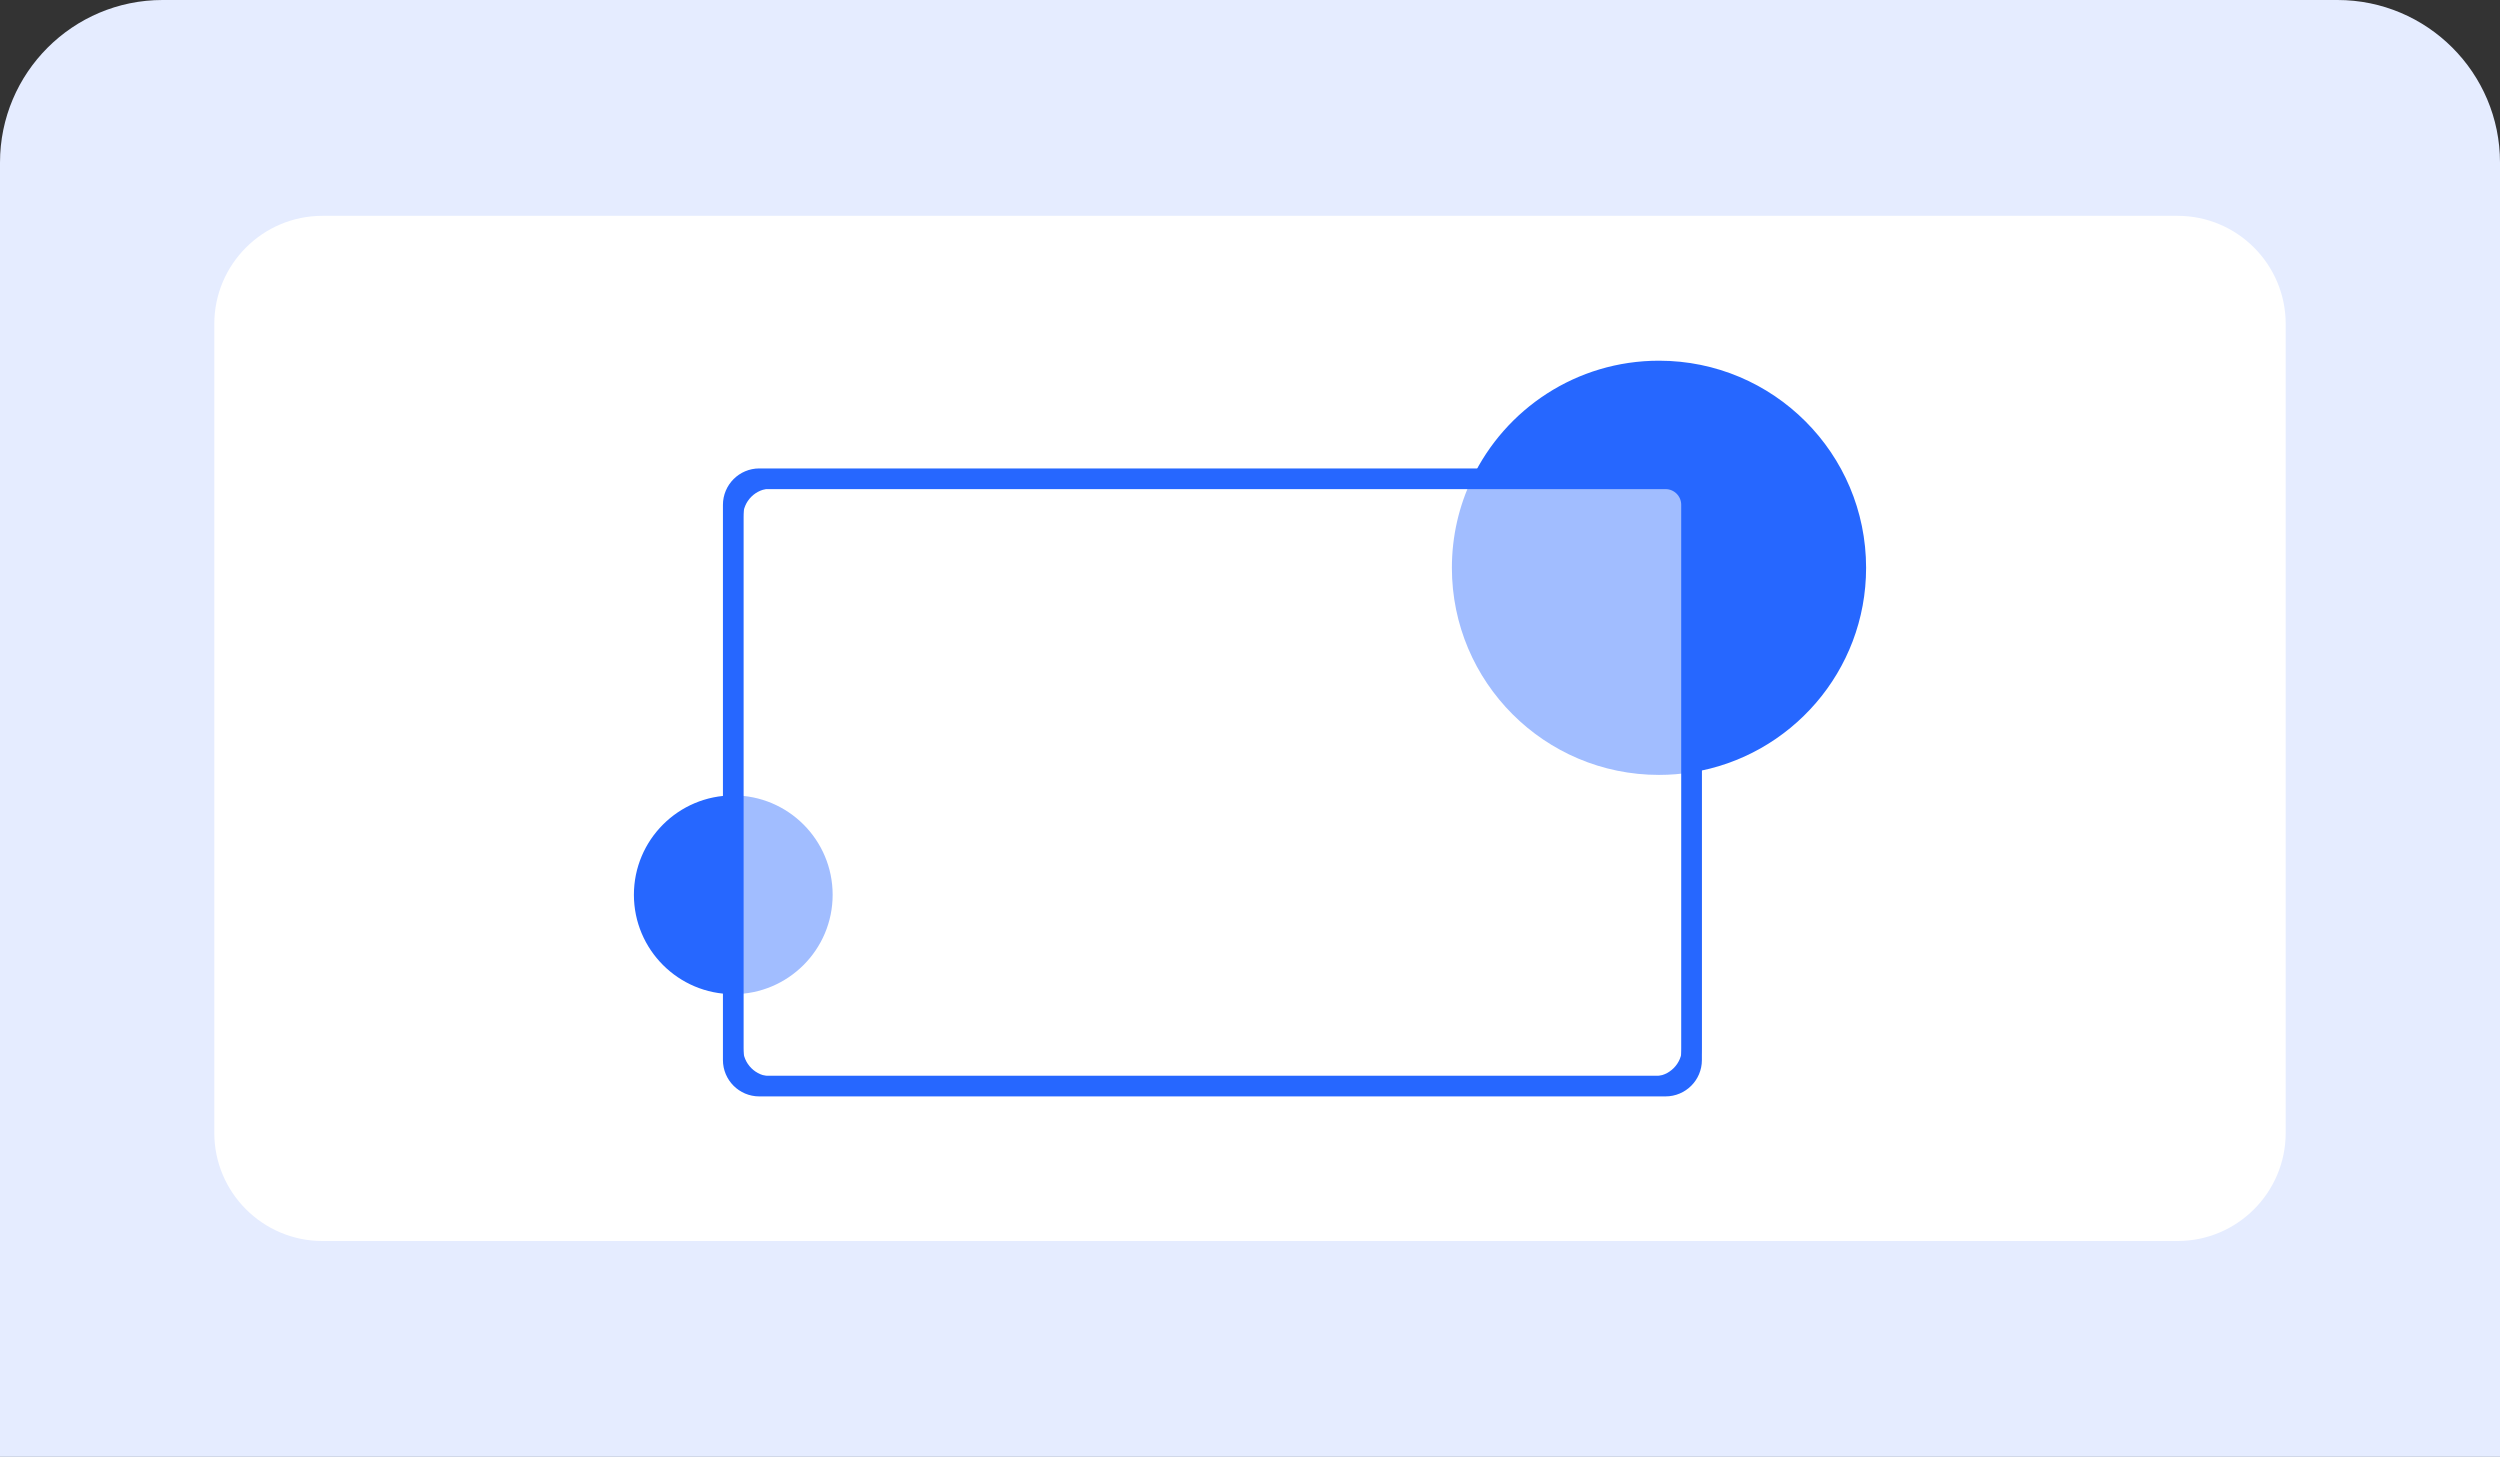
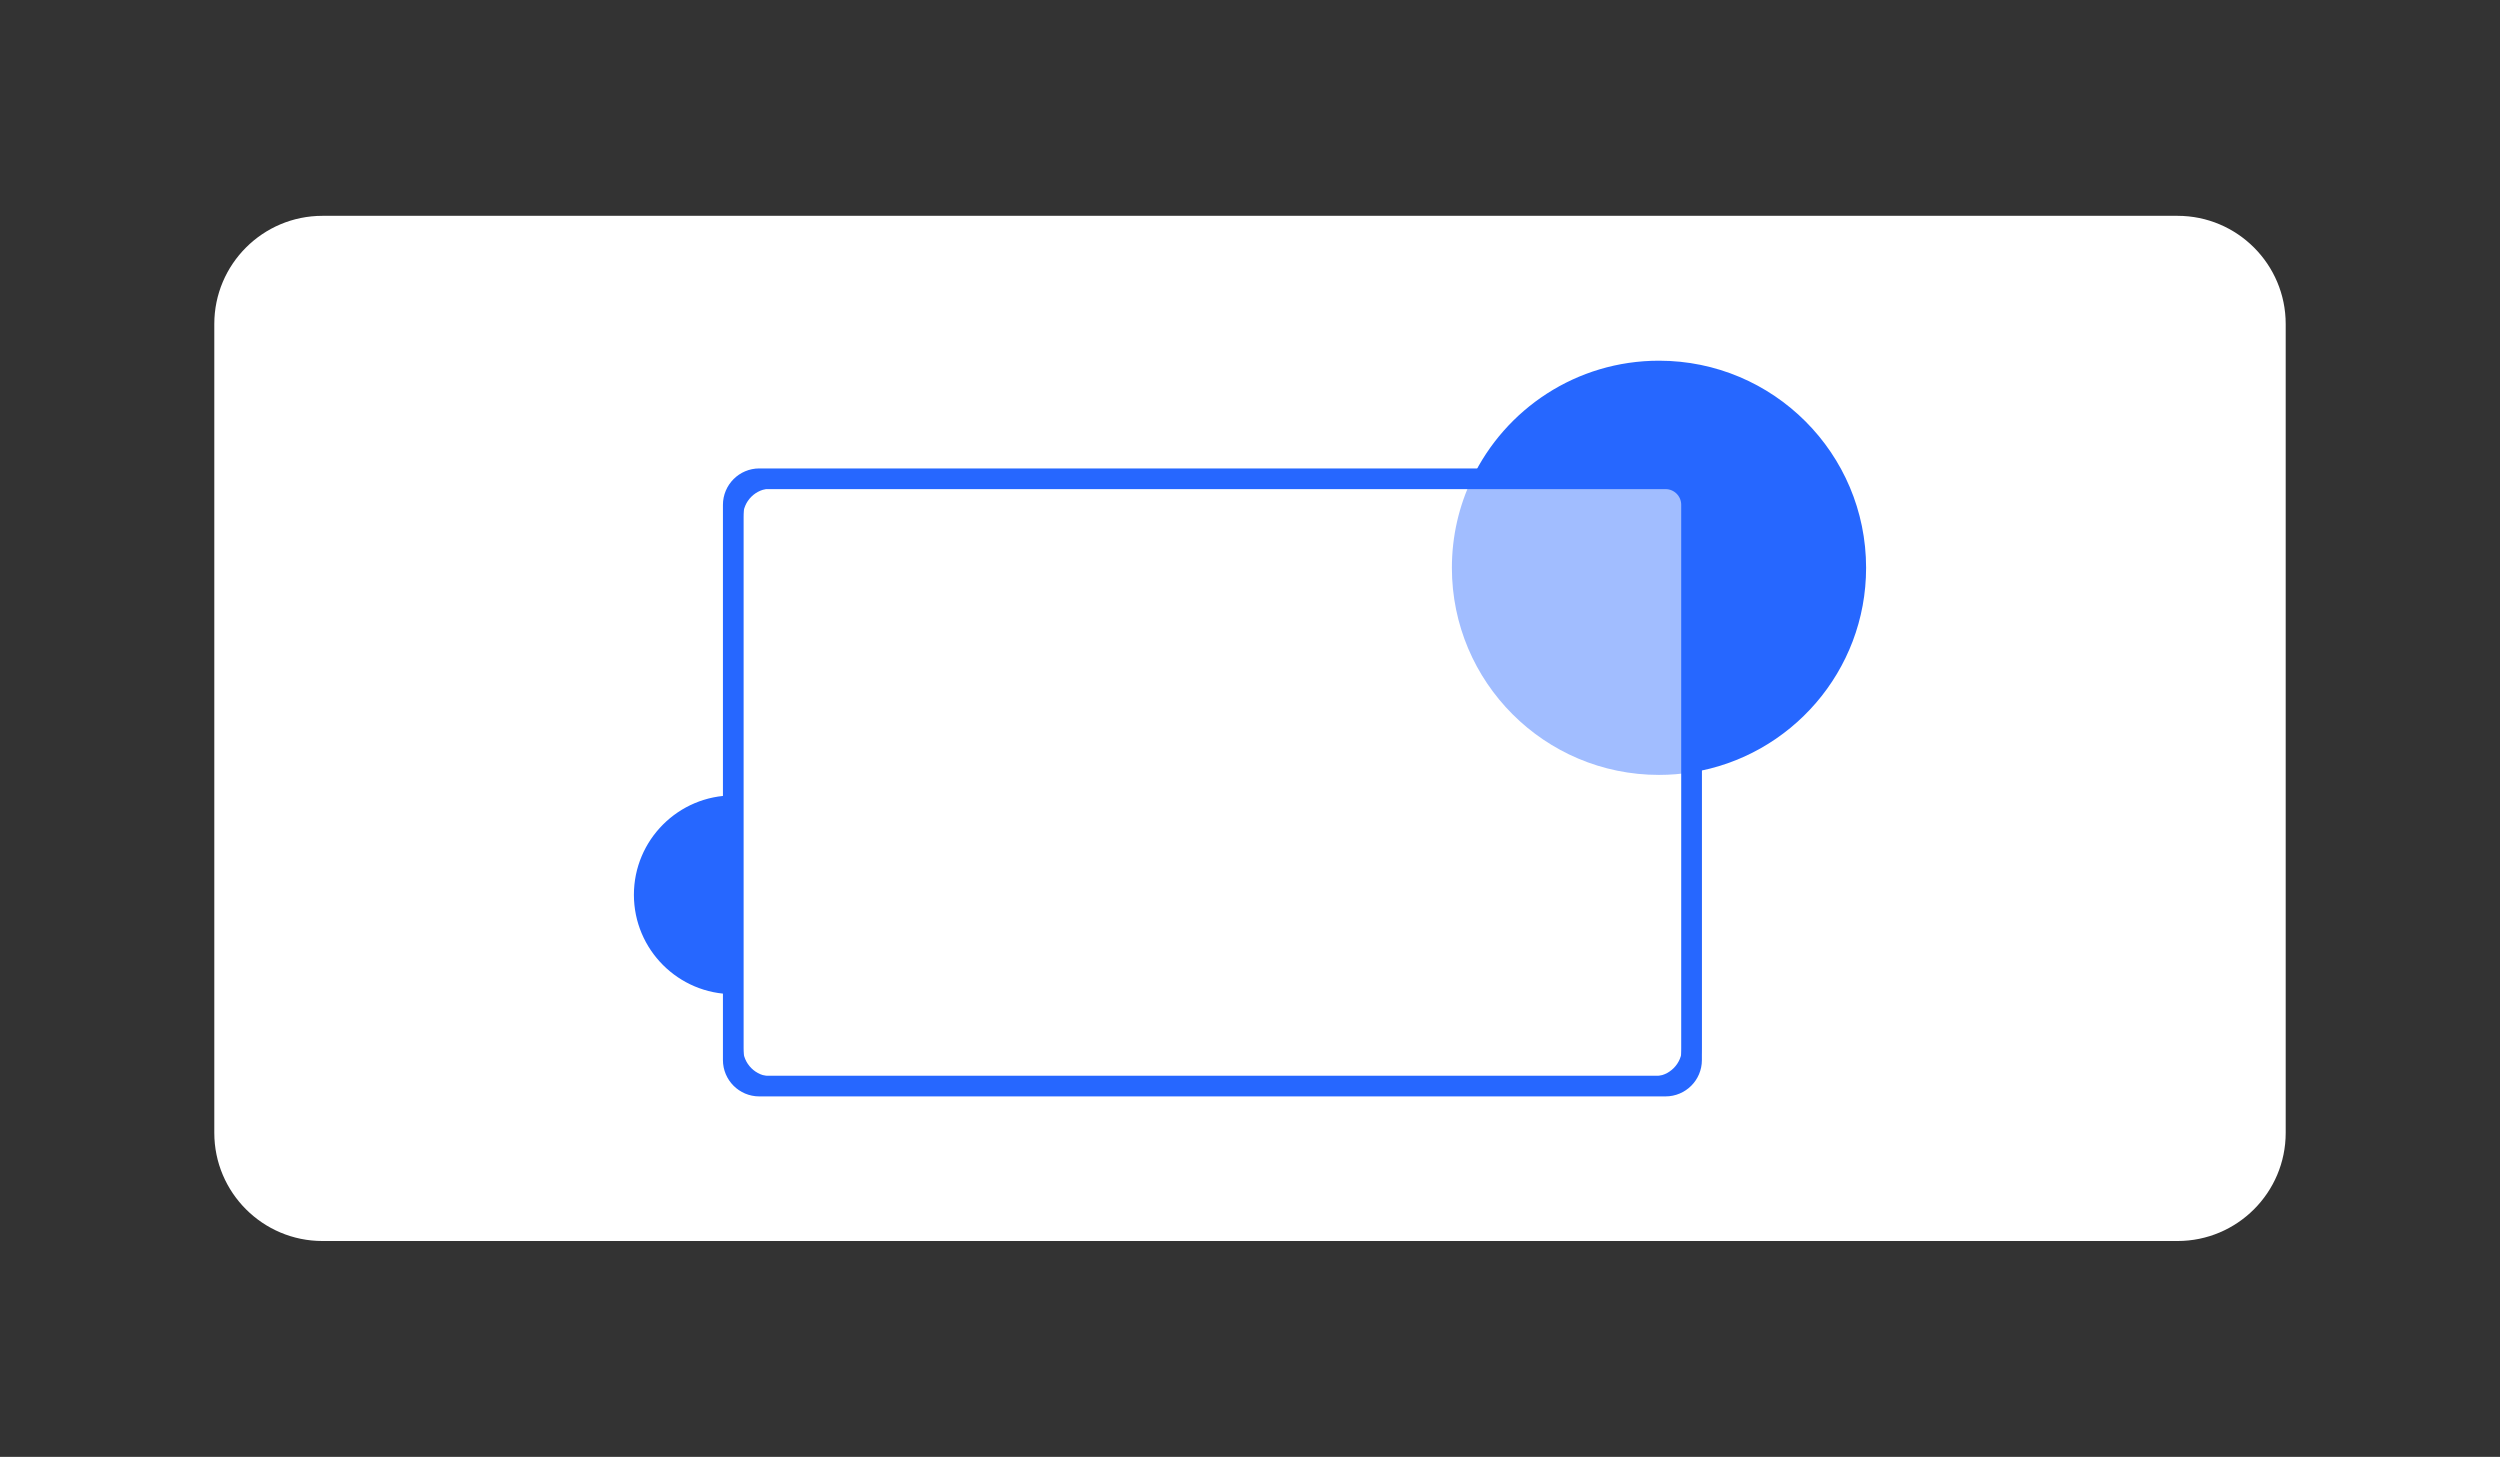
<svg xmlns="http://www.w3.org/2000/svg" version="1.1" id="Layer_1" x="0px" y="0px" viewBox="0 0 278 162" style="enable-background:new 0 0 278 162;" xml:space="preserve">
  <rect x="0" y="0" width="278" height="162" fill="#333333" stroke="none" />
  <style type="text/css">
	.st0{fill:#E5ECFF;}
	.st1{fill:#FFFFFF;}
	.st2{fill:none;stroke:#2667FF;stroke-width:2.167;stroke-linecap:round;stroke-linejoin:round;}
	.st3{fill:#2667FF;}
	.st4{fill:#A1BDFF;}
	.st5{fill:none;stroke:#2667FF;stroke-width:2.3;stroke-linecap:round;stroke-linejoin:round;}
</style>
-   <path class="st0" d="M18.08,0h241.84C269.9,0,278,8.1,278,18.08V162H0V18.08C0,8.1,8.1,0,18.08,0z" />
  <path class="st1" d="M35.86,24h206.28c6.64,0,12.03,5.39,12.03,12.03v89.94c0,6.64-5.39,12.03-12.03,12.03H35.86  c-6.64,0-12.03-5.39-12.03-12.03V36.03C23.83,29.39,29.22,24,35.86,24z" />
  <g>
    <path class="st2" d="M85.77,53.24h98.12c2.33,0,4.23,1.89,4.23,4.23v59.08c0,2.33-1.89,4.23-4.23,4.23H85.77   c-2.33,0-4.23-1.89-4.23-4.23V57.47C81.54,55.13,83.43,53.24,85.77,53.24z" />
    <path class="st3" d="M207.51,63.14c0-12.72-10.31-23.03-23.03-23.03c-9.18,0-17.1,5.37-20.8,13.13h20.21   c2.33,0,4.23,1.89,4.23,4.23v28.42C199.1,84.14,207.51,74.63,207.51,63.14z" />
    <path class="st3" d="M70.49,99.5c0,6.1,4.95,11.05,11.05,11.05v-22.1C75.44,88.45,70.49,93.4,70.49,99.5z" />
    <path class="st4" d="M183.89,53.24h-20.21c-1.43,3-2.23,6.36-2.23,9.9c0,12.72,10.31,23.03,23.03,23.03c1.24,0,2.45-0.1,3.64-0.29   V57.47C188.11,55.13,186.22,53.24,183.89,53.24z" />
-     <path class="st4" d="M92.59,99.5c0-6.1-4.95-11.05-11.05-11.05v22.1C87.64,110.55,92.59,105.6,92.59,99.5z" />
    <path class="st5" d="M84.43,53.24h100.78c1.6,0,2.89,1.3,2.89,2.89v61.75c0,1.6-1.3,2.89-2.89,2.89H84.43   c-1.6,0-2.89-1.3-2.89-2.89V56.14C81.54,54.54,82.84,53.24,84.43,53.24z" />
  </g>
</svg>